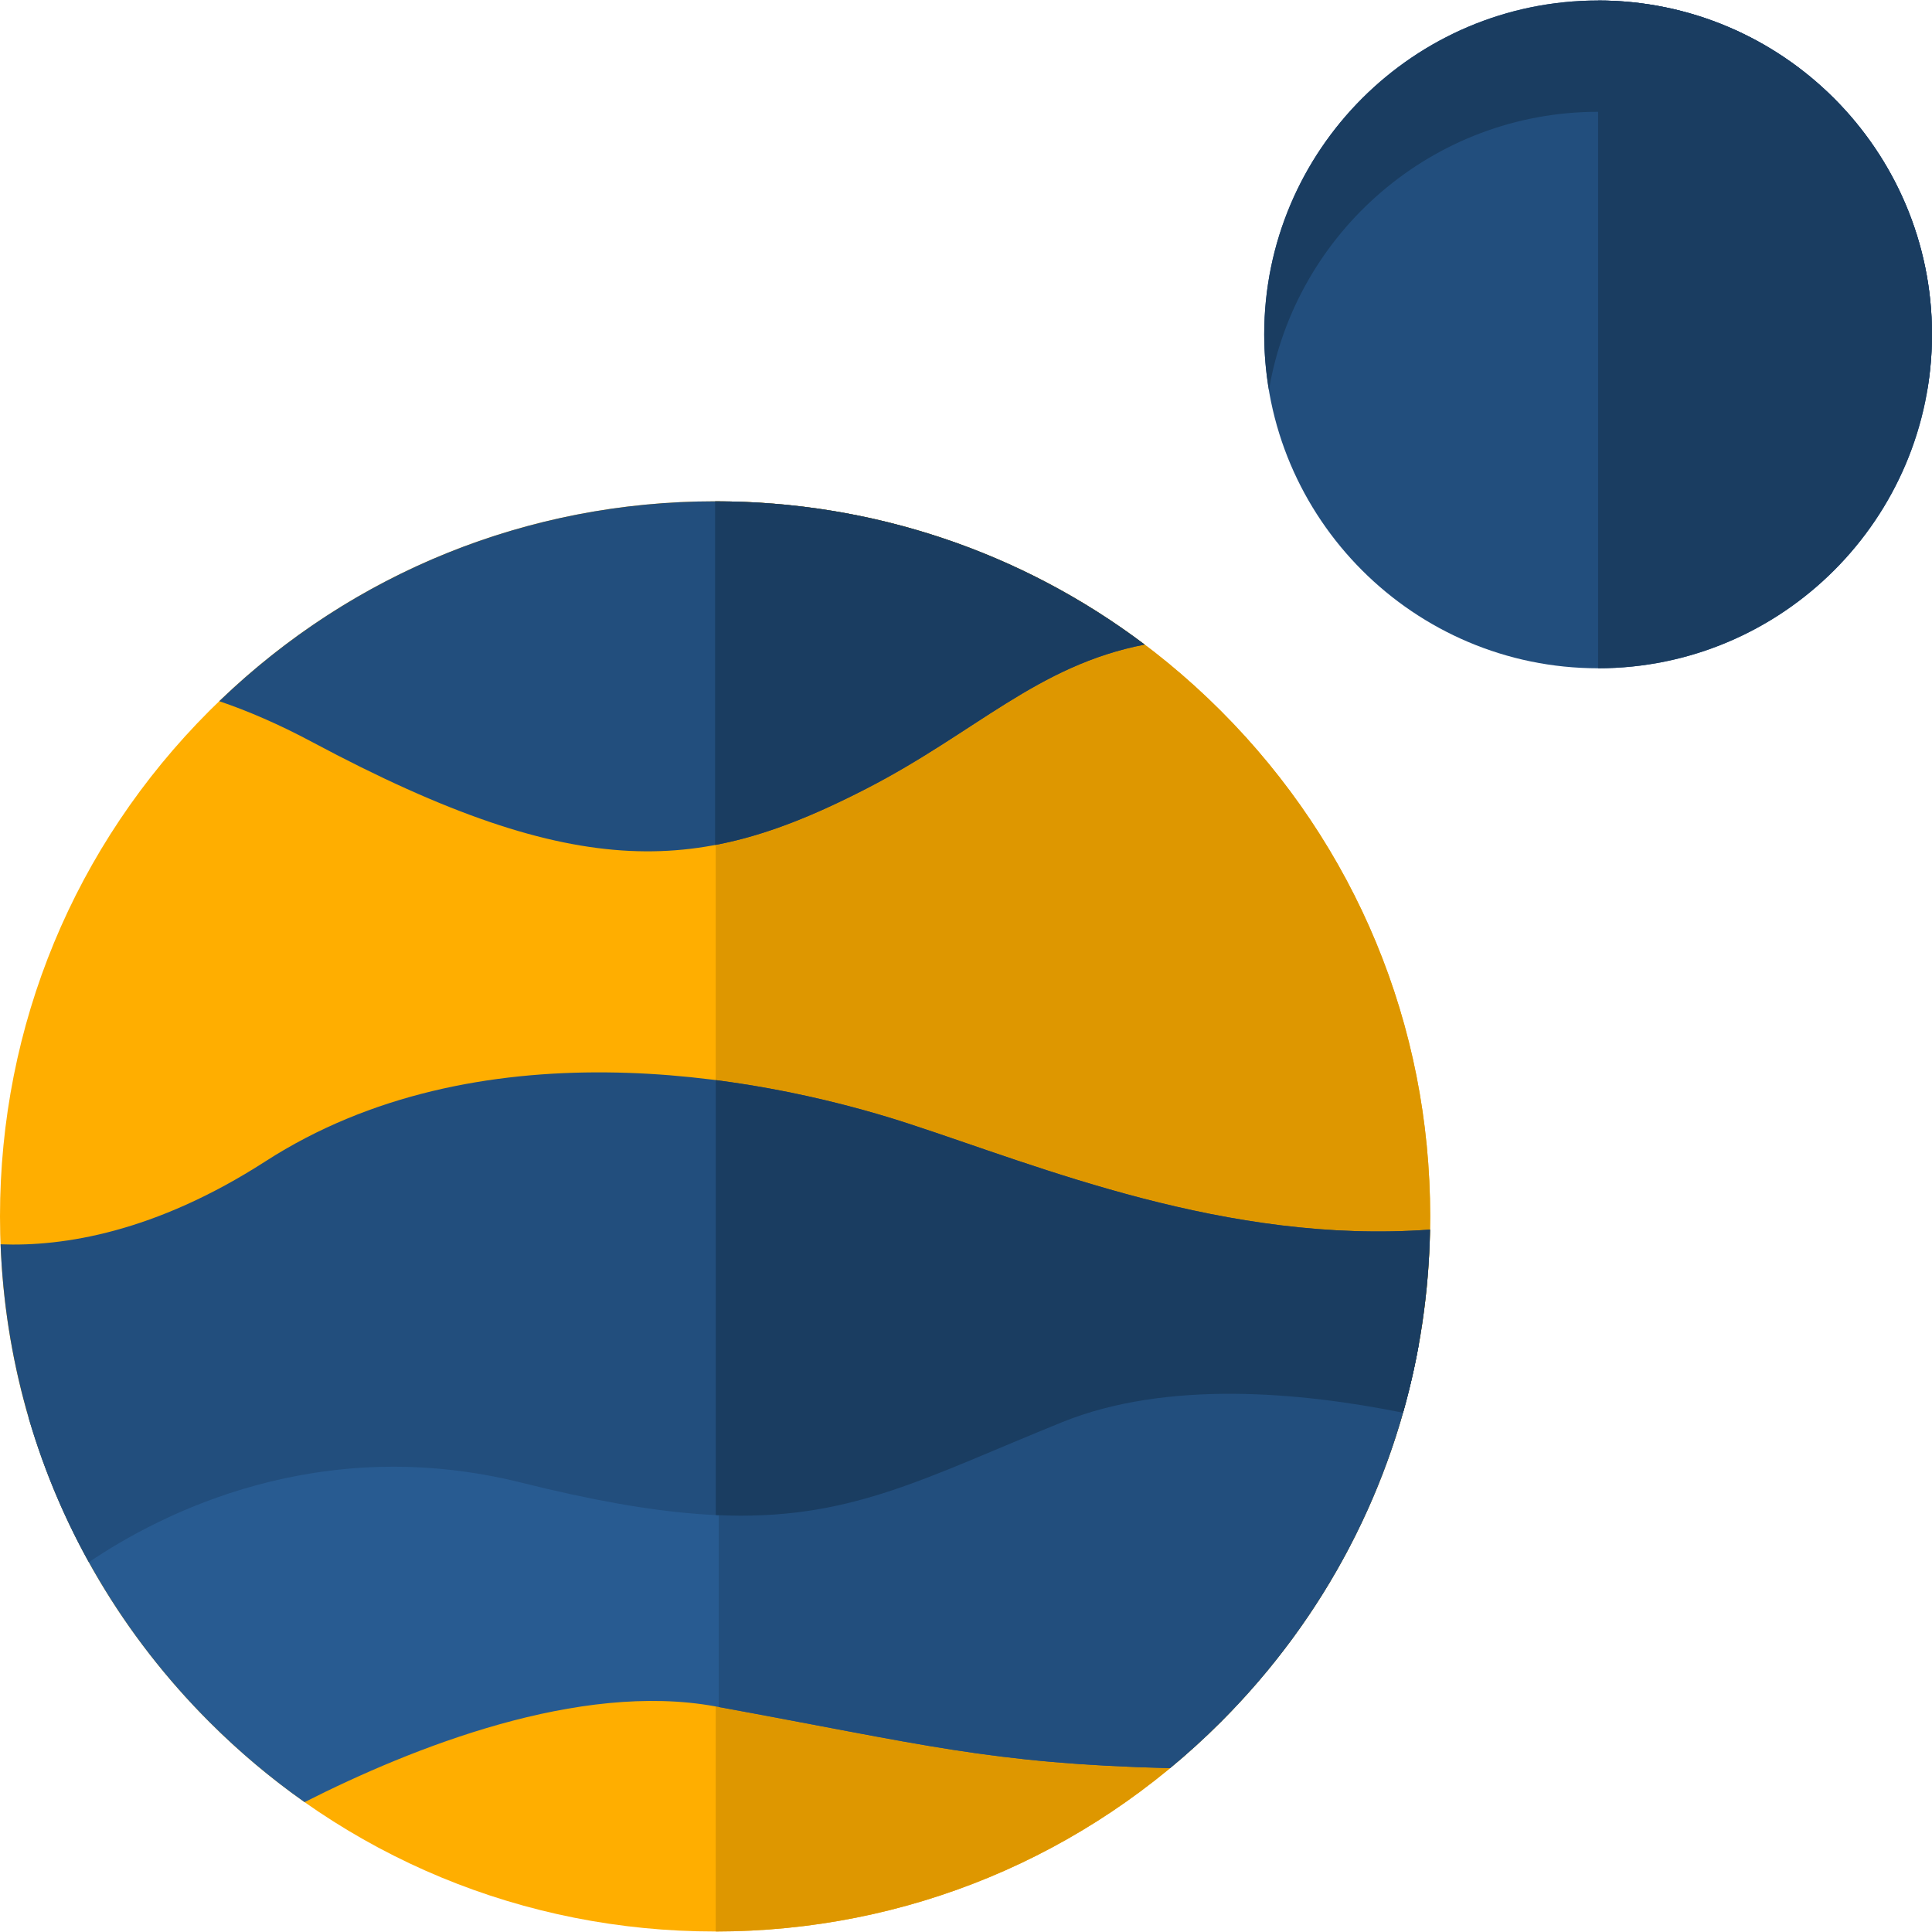
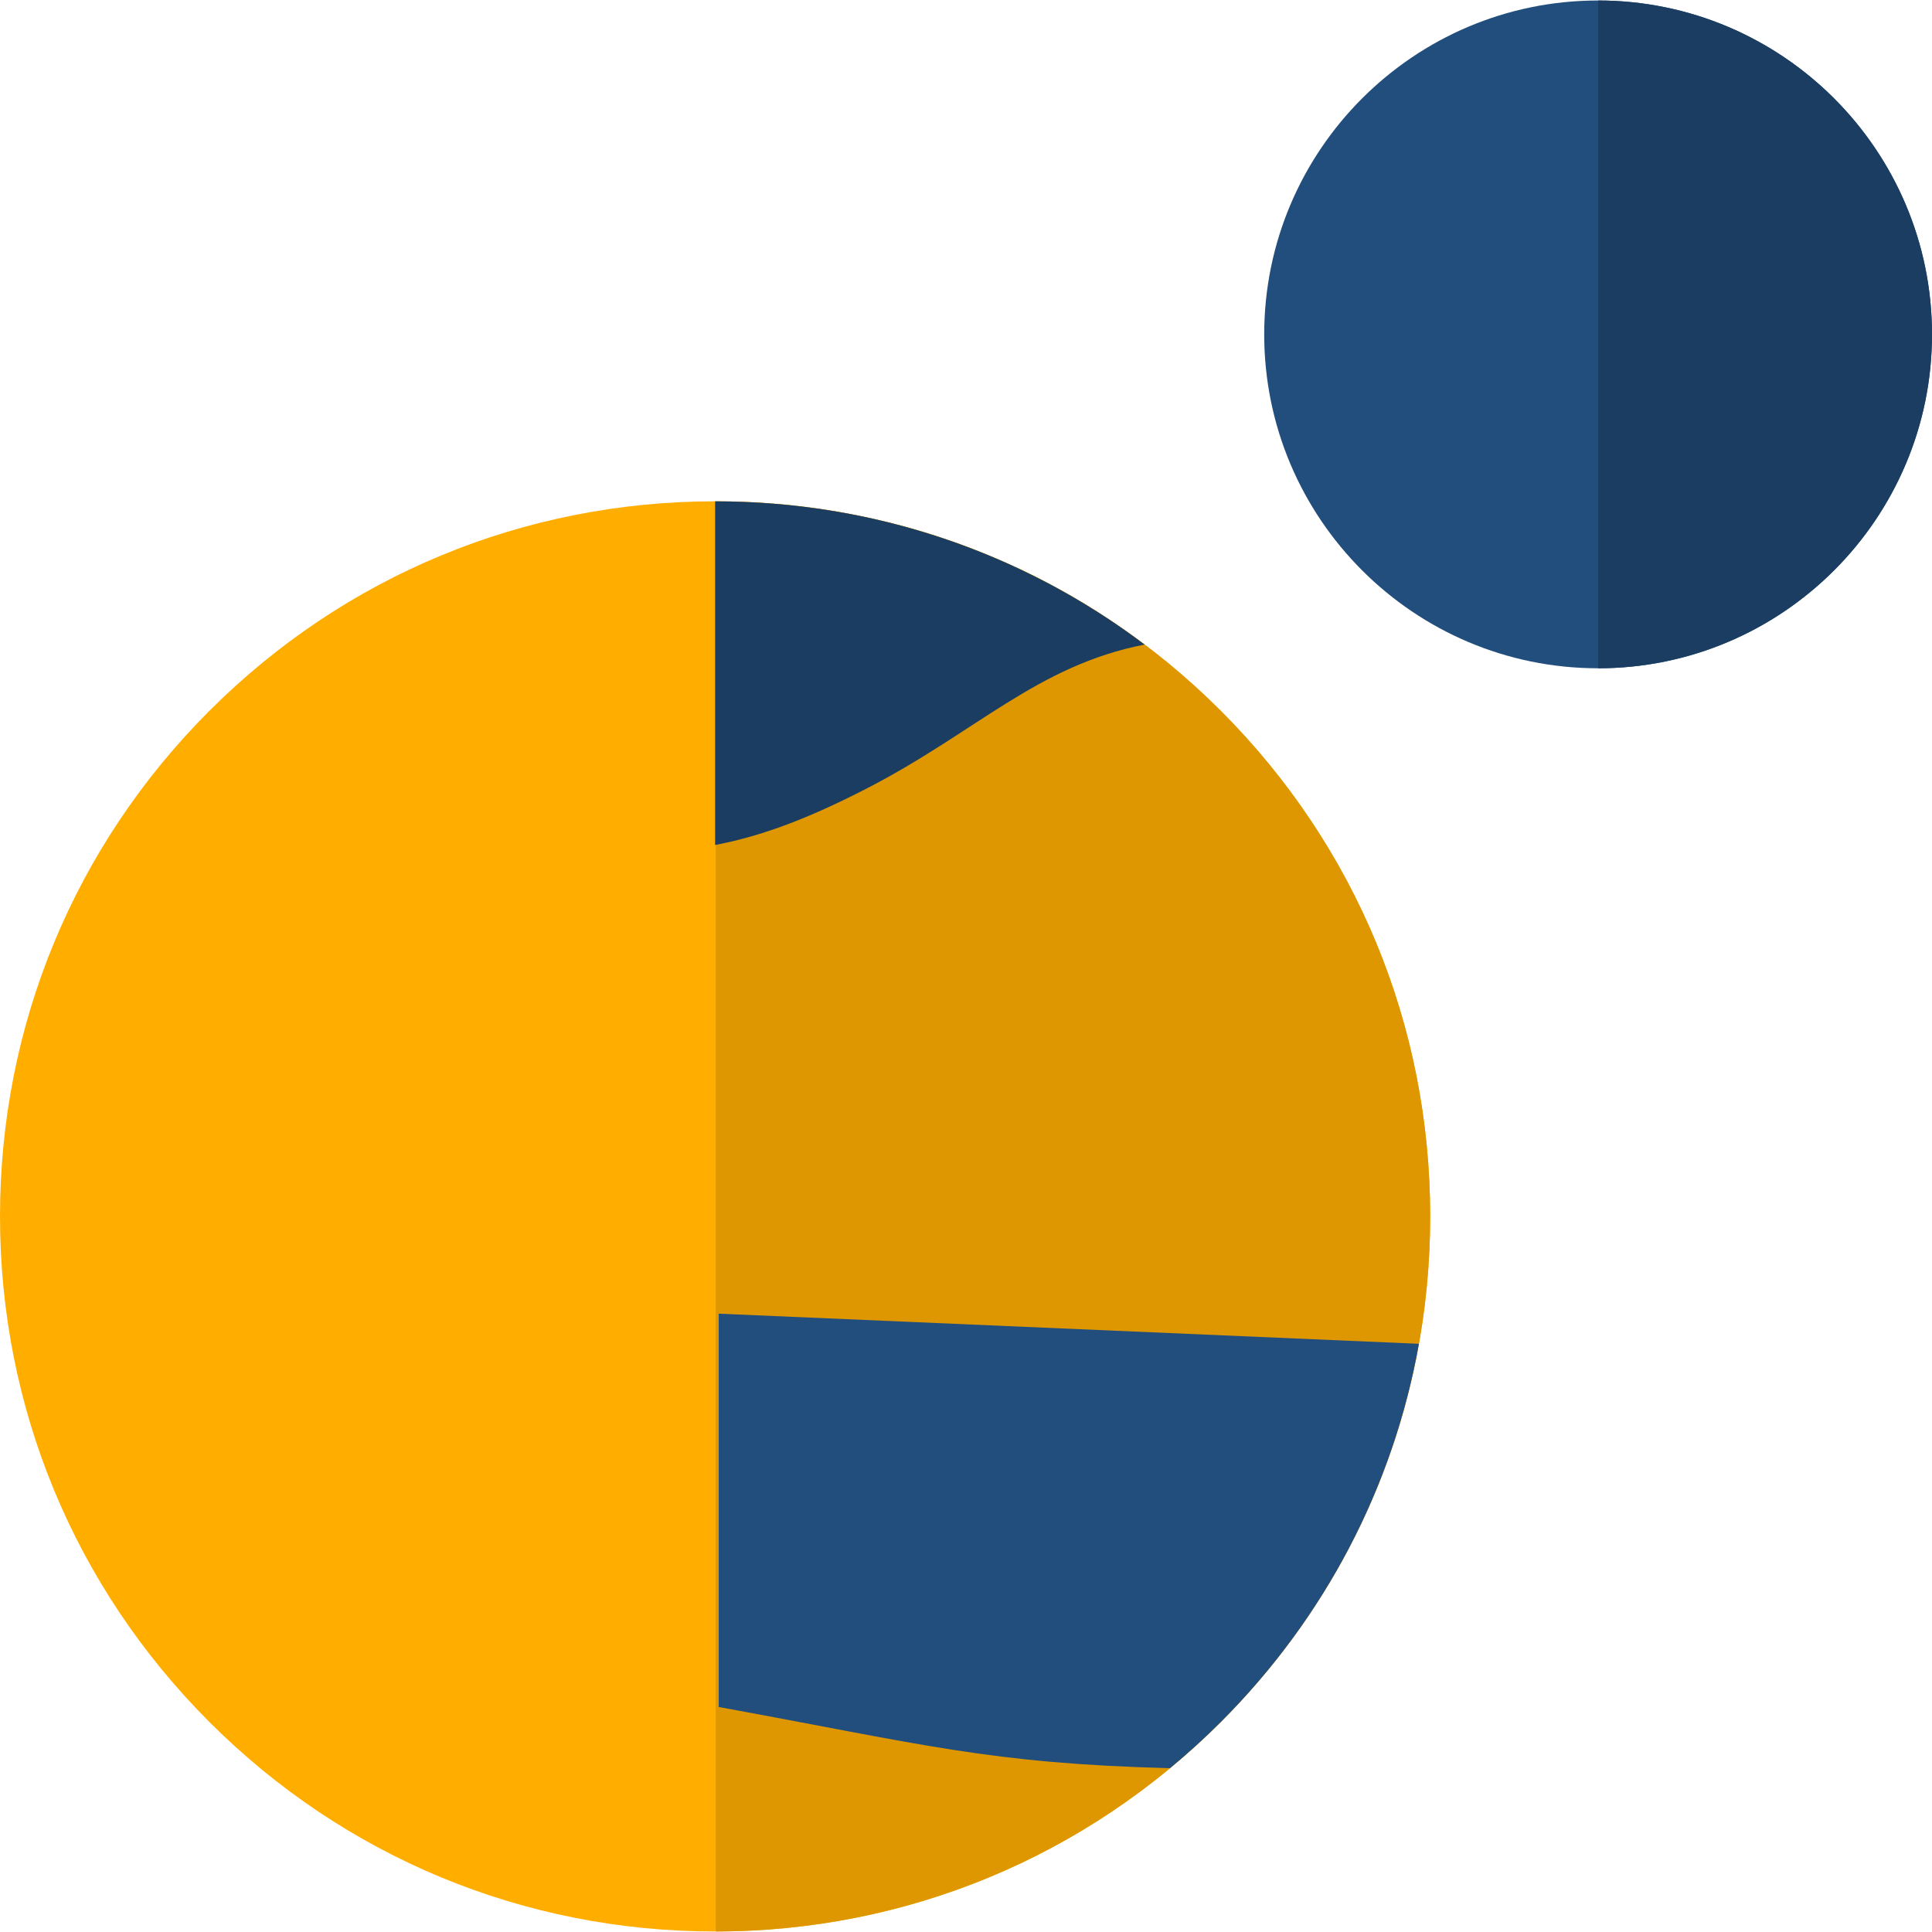
<svg xmlns="http://www.w3.org/2000/svg" height="800px" width="800px" version="1.1" id="Layer_1" viewBox="0 0 512 512" xml:space="preserve">
  <path style="fill:#224E7D;" d="M423.514,0.131c-48.79,0-88.485,39.694-88.485,88.484c0,48.791,39.694,88.485,88.485,88.485  s88.485-39.694,88.485-88.485C512,39.825,472.305,0.131,423.514,0.131z" />
-   <path style="fill:#1A3D61;" d="M423.514,29.627c43.764,0,80.188,31.944,87.233,73.736c0.809-4.8,1.252-9.721,1.252-14.748  c0-48.79-39.694-88.484-88.485-88.484c-48.79,0-88.485,39.694-88.485,88.484c0,5.027,0.444,9.948,1.252,14.748  C343.326,61.572,379.751,29.627,423.514,29.627z" />
  <path style="fill:#FFAE00;" d="M323.51,188.359c-35.794-35.794-83.383-55.506-134.002-55.506S91.3,152.565,55.506,188.359  S0,271.742,0,322.361c0,50.619,19.713,98.21,55.506,134.002c35.794,35.794,83.383,55.506,134.002,55.506  s98.21-19.713,134.002-55.506c35.794-35.794,55.506-83.383,55.506-134.002S359.304,224.152,323.51,188.359z" />
  <path style="fill:#DE9700;" d="M323.51,188.359c-35.754-35.754-83.279-55.46-133.835-55.504v379.012  c50.556-0.043,98.082-19.75,133.835-55.504c35.794-35.794,55.506-83.383,55.506-134.002S359.304,224.152,323.51,188.359z" />
-   <path style="fill:#224E7D;" d="M303.334,170.816c-32.649-24.629-72.21-37.963-113.826-37.963  c-49.407,0-95.922,18.788-131.404,52.969c7.651,2.601,15.851,6.132,24.613,10.816c71.605,38.271,103.704,34.568,146.915,12.345  C258.654,194.058,274.867,176.348,303.334,170.816z" />
-   <path style="fill:#285B91;" d="M376.026,356.121L72.768,343.075L7.545,375.568c8.791,30.223,25.085,57.92,47.96,80.796  c7.864,7.864,16.299,14.951,25.208,21.224c28.862-14.614,72.732-31.961,108.794-25.392c54.949,10.012,72.288,15.152,120.566,16.39  c4.639-3.839,9.125-7.911,13.437-12.222C351.212,428.661,369.273,393.891,376.026,356.121z" />
-   <path style="fill:#224E7D;" d="M240.743,297.764c-41.975-13.691-114.816-25.816-170.372,9.987  C41.087,326.623,16.687,330.4,0.154,329.754c1.14,29.922,9.19,58.616,23.39,84.246c19.072-12.908,61.065-34.478,114.729-21.061  c74.075,18.519,91.359,4.938,143.211-16.049c27.757-11.235,63.292-7.964,90.329-2.499c4.432-15.618,6.862-31.9,7.162-48.534  C325.066,329.812,275.621,309.14,240.743,297.764z" />
  <path style="fill:#1A3D61;" d="M189.508,132.854v91.078c13.353-2.522,26.159-7.765,40.124-14.948  c29.023-14.926,45.236-32.636,73.702-38.168C270.685,146.187,231.124,132.854,189.508,132.854z" />
  <path style="fill:#224E7D;" d="M190.47,348.138v104.234c54.187,9.895,71.611,14.983,119.604,16.214  c4.639-3.839,9.125-7.911,13.437-12.222c27.703-27.701,45.762-62.473,52.516-100.243L190.47,348.138z" />
  <g>
-     <path style="fill:#1A3D61;" d="M240.743,297.764c-14.135-4.61-31.772-9.039-51.068-11.524v115.269   c35.255,1.646,54.662-9.585,91.809-24.621c27.757-11.235,63.292-7.964,90.329-2.499c4.432-15.618,6.862-31.9,7.162-48.534   C325.066,329.812,275.621,309.14,240.743,297.764z" />
    <path style="fill:#1A3D61;" d="M423.515,0.131V177.1c48.791,0,88.485-39.694,88.485-88.485C512,39.825,472.305,0.131,423.515,0.131   z" />
  </g>
</svg>